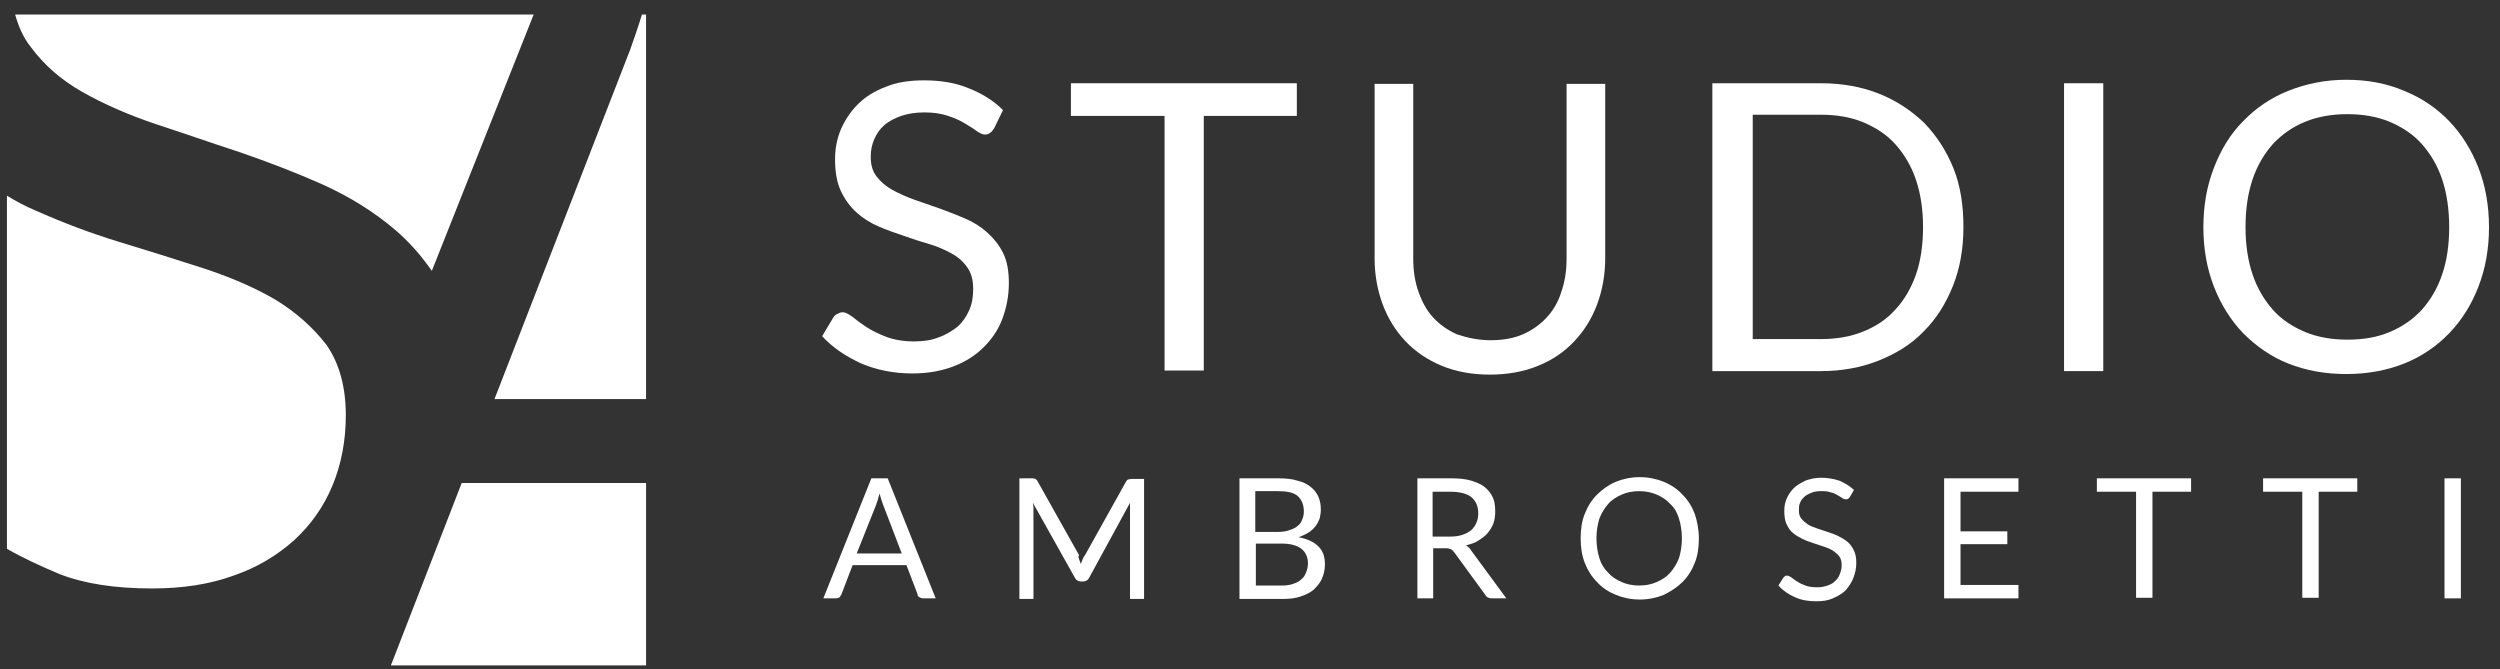
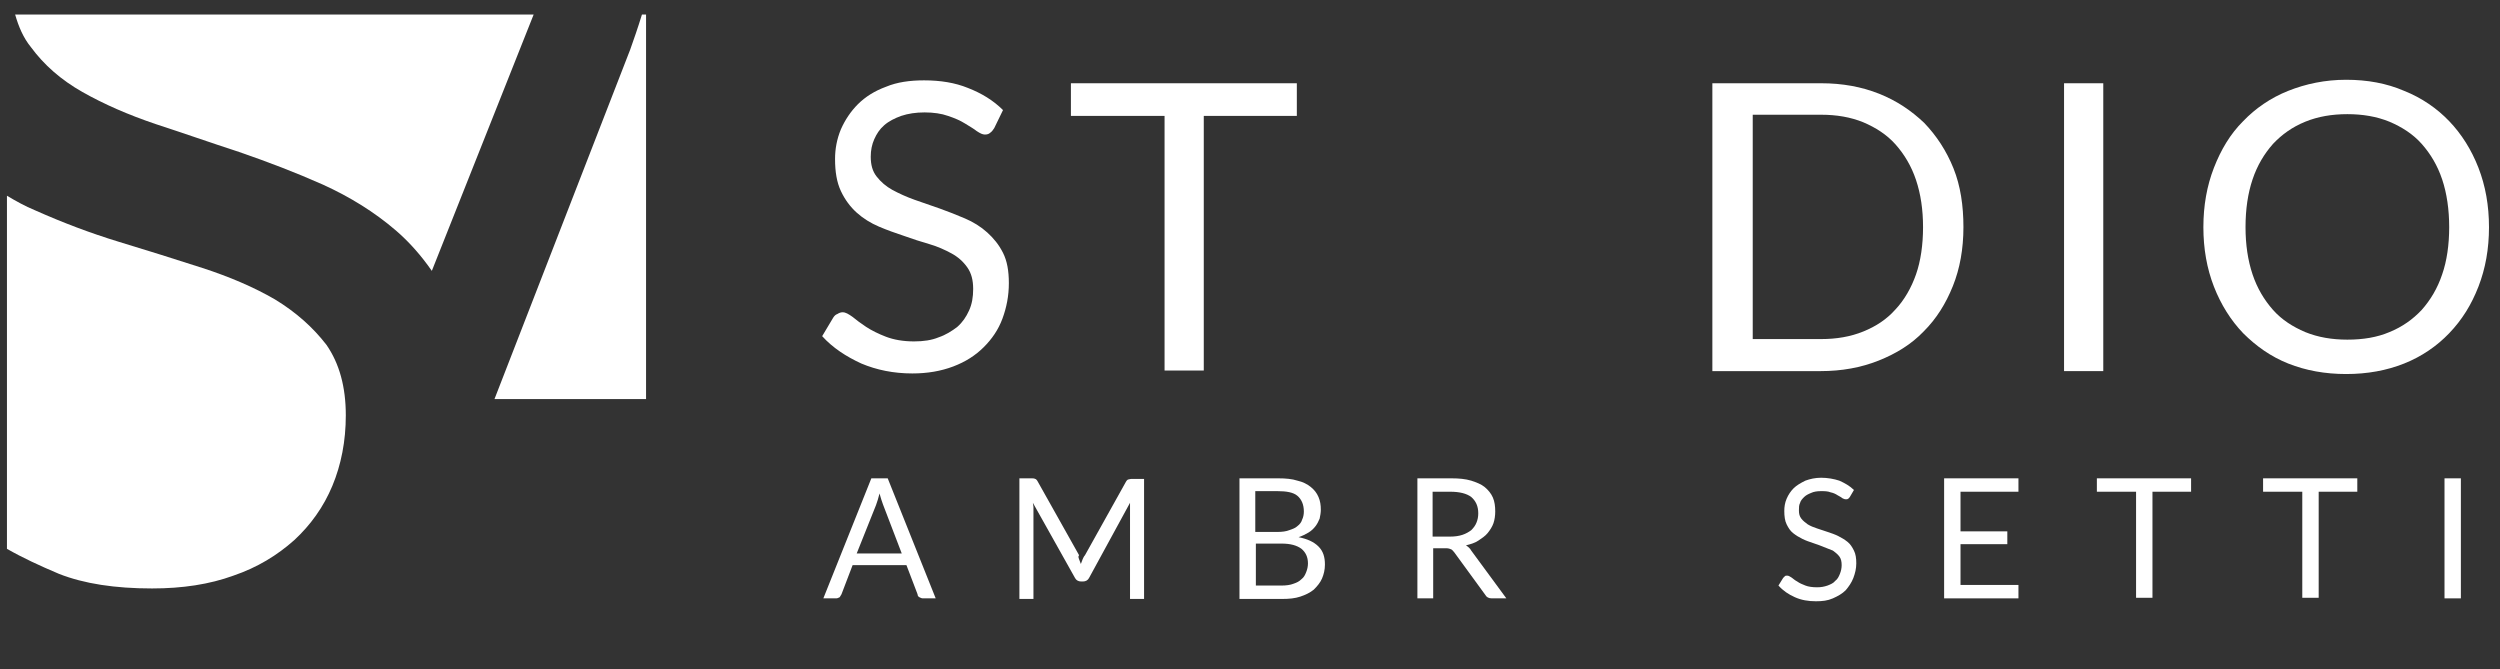
<svg xmlns="http://www.w3.org/2000/svg" width="142" height="38" viewBox="0 0 142 38" fill="none">
  <rect x="0" y="0" width="142" height="38" fill="#333333" stroke="none" />
  <g clip-path="url(#clip0_1117_7449)">
    <path d="M56.472 7.278C56.406 7.378 56.34 7.477 56.24 7.543C56.173 7.609 56.074 7.642 55.941 7.642C55.808 7.642 55.675 7.576 55.475 7.444C55.309 7.311 55.076 7.179 54.81 7.014C54.544 6.848 54.245 6.716 53.846 6.583C53.481 6.451 53.015 6.385 52.517 6.385C52.018 6.385 51.586 6.451 51.187 6.583C50.821 6.716 50.489 6.881 50.223 7.113C49.957 7.345 49.791 7.609 49.658 7.907C49.525 8.205 49.458 8.536 49.458 8.9C49.458 9.363 49.558 9.727 49.791 10.025C50.023 10.323 50.323 10.588 50.688 10.787C51.054 10.985 51.486 11.184 51.952 11.349C52.417 11.515 52.916 11.68 53.381 11.846C53.846 12.011 54.345 12.21 54.81 12.408C55.276 12.607 55.708 12.872 56.074 13.203C56.439 13.534 56.738 13.898 56.971 14.361C57.204 14.824 57.303 15.387 57.303 16.082C57.303 16.81 57.17 17.472 56.938 18.101C56.705 18.73 56.34 19.259 55.874 19.722C55.409 20.186 54.844 20.55 54.145 20.815C53.447 21.079 52.683 21.212 51.819 21.212C50.755 21.212 49.791 21.013 48.926 20.649C48.062 20.252 47.298 19.756 46.699 19.094L47.331 18.035C47.397 17.935 47.464 17.869 47.563 17.836C47.663 17.77 47.763 17.737 47.863 17.737C48.029 17.737 48.195 17.836 48.428 18.001C48.627 18.167 48.893 18.366 49.192 18.564C49.492 18.763 49.891 18.961 50.323 19.127C50.755 19.292 51.287 19.392 51.918 19.392C52.45 19.392 52.916 19.325 53.314 19.16C53.713 19.027 54.079 18.796 54.378 18.564C54.677 18.299 54.877 18.001 55.043 17.637C55.209 17.273 55.276 16.876 55.276 16.413C55.276 15.916 55.176 15.519 54.943 15.188C54.711 14.857 54.411 14.592 54.046 14.394C53.68 14.195 53.248 13.997 52.783 13.864C52.317 13.732 51.819 13.567 51.353 13.401C50.855 13.236 50.389 13.07 49.924 12.872C49.458 12.673 49.026 12.408 48.66 12.077C48.295 11.746 47.996 11.349 47.763 10.853C47.53 10.356 47.431 9.761 47.431 9.032C47.431 8.47 47.53 7.907 47.763 7.345C47.996 6.815 48.328 6.319 48.727 5.921C49.159 5.491 49.691 5.16 50.323 4.929C50.954 4.664 51.686 4.564 52.483 4.564C53.414 4.564 54.245 4.697 54.977 4.995C55.741 5.293 56.406 5.69 56.971 6.252L56.472 7.278Z" fill="white" />
    <path d="M73.66 4.729V6.583H68.374V21.046H66.147V6.583H60.828V4.729H73.66V4.729Z" fill="white" />
-     <path d="M84.66 19.325C85.325 19.325 85.957 19.226 86.488 18.994C87.02 18.762 87.486 18.431 87.851 18.034C88.217 17.637 88.516 17.141 88.682 16.578C88.882 16.015 88.982 15.386 88.982 14.691V4.763H91.176V14.691C91.176 15.618 91.009 16.512 90.71 17.306C90.411 18.1 89.979 18.795 89.414 19.391C88.849 19.987 88.184 20.45 87.353 20.781C86.555 21.112 85.624 21.278 84.627 21.278C83.63 21.278 82.699 21.112 81.901 20.781C81.103 20.45 80.405 19.987 79.84 19.391C79.275 18.795 78.843 18.1 78.543 17.306C78.244 16.512 78.078 15.618 78.078 14.691V4.763H80.272V14.691C80.272 15.386 80.372 16.015 80.571 16.578C80.771 17.141 81.037 17.637 81.402 18.034C81.768 18.431 82.233 18.762 82.765 18.994C83.364 19.193 83.995 19.325 84.66 19.325Z" fill="white" />
    <path d="M111.523 12.904C111.523 14.129 111.323 15.254 110.924 16.247C110.525 17.24 109.994 18.1 109.262 18.828C108.564 19.556 107.7 20.086 106.703 20.483C105.705 20.88 104.608 21.079 103.412 21.079H97.262V4.729H103.445C104.642 4.729 105.739 4.928 106.736 5.325C107.733 5.722 108.564 6.285 109.295 6.98C109.994 7.708 110.559 8.569 110.958 9.562C111.356 10.554 111.523 11.68 111.523 12.904ZM109.229 12.904C109.229 11.911 109.096 11.018 108.83 10.223C108.564 9.429 108.165 8.767 107.667 8.205C107.168 7.642 106.536 7.245 105.838 6.947C105.107 6.649 104.309 6.517 103.445 6.517H99.555V19.259H103.445C104.309 19.259 105.107 19.126 105.838 18.828C106.57 18.53 107.168 18.133 107.667 17.571C108.165 17.041 108.564 16.346 108.83 15.585C109.096 14.824 109.229 13.897 109.229 12.904Z" fill="white" />
    <path d="M119.466 21.079H117.238V4.729H119.466V21.079Z" fill="white" />
    <path d="M141.375 12.905C141.375 14.129 141.175 15.254 140.776 16.28C140.377 17.306 139.845 18.167 139.114 18.928C138.416 19.656 137.552 20.252 136.554 20.649C135.557 21.046 134.46 21.245 133.263 21.245C132.067 21.245 130.97 21.046 129.972 20.649C128.975 20.252 128.144 19.656 127.413 18.928C126.715 18.2 126.15 17.306 125.751 16.28C125.352 15.254 125.152 14.129 125.152 12.905C125.152 11.68 125.352 10.555 125.751 9.529C126.15 8.503 126.681 7.609 127.413 6.881C128.111 6.153 128.975 5.557 129.972 5.16C130.97 4.763 132.067 4.531 133.263 4.531C134.46 4.531 135.557 4.73 136.554 5.16C137.552 5.557 138.416 6.153 139.114 6.881C139.812 7.609 140.377 8.503 140.776 9.529C141.175 10.555 141.375 11.68 141.375 12.905ZM139.114 12.905C139.114 11.912 138.981 10.985 138.715 10.191C138.449 9.396 138.05 8.734 137.552 8.172C137.053 7.609 136.421 7.212 135.723 6.914C134.992 6.616 134.194 6.484 133.33 6.484C132.466 6.484 131.668 6.616 130.937 6.914C130.205 7.212 129.607 7.642 129.108 8.172C128.61 8.734 128.211 9.396 127.945 10.191C127.679 10.985 127.546 11.879 127.546 12.905C127.546 13.897 127.679 14.791 127.945 15.585C128.211 16.38 128.61 17.041 129.108 17.604C129.607 18.167 130.238 18.564 130.937 18.862C131.668 19.16 132.466 19.292 133.33 19.292C134.227 19.292 135.025 19.16 135.723 18.862C136.455 18.564 137.053 18.134 137.552 17.604C138.05 17.041 138.449 16.38 138.715 15.585C138.981 14.824 139.114 13.897 139.114 12.905Z" fill="white" />
    <path d="M53.148 33.987H52.417C52.35 33.987 52.284 33.954 52.217 33.92C52.151 33.887 52.118 33.821 52.118 33.755L51.486 32.1H48.428L47.796 33.755C47.763 33.821 47.73 33.854 47.696 33.92C47.63 33.954 47.563 33.987 47.497 33.987H46.766L49.492 27.169H50.422L53.148 33.987ZM48.66 31.438H51.22L50.156 28.658C50.09 28.493 50.023 28.261 49.957 28.029C49.924 28.162 49.89 28.294 49.857 28.393C49.824 28.493 49.791 28.592 49.757 28.691L48.66 31.438Z" fill="white" />
    <path d="M61.293 31.769C61.326 31.869 61.359 31.935 61.393 32.034C61.426 31.935 61.459 31.869 61.492 31.769C61.526 31.703 61.559 31.604 61.626 31.538L63.952 27.367C63.986 27.301 64.052 27.235 64.085 27.235C64.119 27.235 64.185 27.202 64.285 27.202H64.983V34.02H64.185V28.989C64.185 28.923 64.185 28.857 64.185 28.791C64.185 28.724 64.185 28.625 64.185 28.559L61.858 32.828C61.792 32.961 61.659 33.027 61.526 33.027H61.393C61.26 33.027 61.127 32.961 61.06 32.828L58.667 28.559C58.667 28.625 58.7 28.724 58.7 28.791C58.7 28.857 58.7 28.956 58.7 29.022V34.02H57.902V27.169H58.6C58.667 27.169 58.733 27.169 58.8 27.202C58.833 27.202 58.9 27.268 58.933 27.334L61.293 31.538C61.227 31.604 61.26 31.67 61.293 31.769Z" fill="white" />
    <path d="M70.402 33.987V27.169H72.596C73.028 27.169 73.394 27.202 73.693 27.301C73.993 27.367 74.258 27.5 74.458 27.665C74.657 27.831 74.79 27.996 74.89 28.228C74.99 28.46 75.023 28.691 75.023 28.956C75.023 29.122 74.99 29.287 74.957 29.453C74.89 29.618 74.824 29.75 74.724 29.883C74.624 30.015 74.491 30.148 74.325 30.247C74.159 30.346 73.959 30.445 73.76 30.512C74.258 30.611 74.624 30.776 74.89 31.041C75.156 31.306 75.256 31.637 75.256 32.067C75.256 32.365 75.189 32.63 75.09 32.861C74.99 33.093 74.824 33.292 74.624 33.49C74.425 33.656 74.159 33.788 73.859 33.887C73.56 33.987 73.228 34.02 72.829 34.02H70.402V33.987ZM71.333 30.214H72.563C72.829 30.214 73.062 30.181 73.228 30.114C73.427 30.048 73.594 29.982 73.693 29.883C73.826 29.784 73.926 29.651 73.959 29.519C74.026 29.386 74.059 29.221 74.059 29.055C74.059 28.658 73.926 28.36 73.693 28.162C73.461 27.963 73.062 27.897 72.563 27.897H71.3V30.214H71.333ZM71.333 30.876V33.259H72.796C73.062 33.259 73.294 33.225 73.461 33.159C73.66 33.093 73.793 33.027 73.926 32.895C74.059 32.795 74.126 32.663 74.192 32.497C74.258 32.332 74.292 32.166 74.292 32.001C74.292 31.637 74.159 31.372 73.926 31.174C73.66 30.975 73.294 30.876 72.796 30.876H71.333Z" fill="white" />
    <path d="M81.405 31.14V33.987H80.508V27.169H82.436C82.868 27.169 83.234 27.202 83.566 27.301C83.865 27.401 84.131 27.5 84.331 27.665C84.53 27.831 84.696 28.029 84.796 28.261C84.896 28.493 84.929 28.758 84.929 29.055C84.929 29.287 84.896 29.519 84.829 29.717C84.763 29.916 84.63 30.114 84.497 30.28C84.364 30.445 84.165 30.578 83.965 30.71C83.766 30.843 83.533 30.909 83.267 30.975C83.367 31.041 83.5 31.14 83.566 31.273L85.561 33.987H84.73C84.563 33.987 84.43 33.92 84.364 33.788L82.602 31.372C82.536 31.306 82.502 31.24 82.436 31.207C82.369 31.174 82.27 31.14 82.137 31.14H81.405V31.14ZM81.405 30.479H82.369C82.635 30.479 82.868 30.445 83.067 30.379C83.267 30.313 83.433 30.214 83.566 30.114C83.699 29.982 83.799 29.85 83.865 29.684C83.932 29.519 83.965 29.353 83.965 29.155C83.965 28.758 83.832 28.46 83.566 28.228C83.3 28.029 82.901 27.93 82.369 27.93H81.372V30.479H81.405Z" fill="white" />
-     <path d="M96.496 30.578C96.496 31.074 96.43 31.57 96.263 31.968C96.097 32.398 95.865 32.762 95.565 33.06C95.266 33.358 94.901 33.589 94.502 33.788C94.103 33.953 93.637 34.053 93.139 34.053C92.64 34.053 92.175 33.953 91.776 33.788C91.377 33.623 91.011 33.391 90.712 33.06C90.413 32.762 90.18 32.398 90.014 31.968C89.848 31.537 89.781 31.074 89.781 30.578C89.781 30.081 89.848 29.585 90.014 29.188C90.18 28.757 90.413 28.393 90.712 28.095C91.011 27.798 91.377 27.533 91.776 27.367C92.175 27.202 92.64 27.102 93.139 27.102C93.637 27.102 94.103 27.202 94.502 27.367C94.901 27.533 95.266 27.765 95.565 28.095C95.865 28.393 96.097 28.757 96.263 29.188C96.397 29.585 96.496 30.081 96.496 30.578ZM95.532 30.578C95.532 30.147 95.466 29.783 95.366 29.452C95.266 29.121 95.1 28.823 94.867 28.625C94.668 28.393 94.402 28.228 94.103 28.095C93.804 27.963 93.471 27.897 93.106 27.897C92.74 27.897 92.407 27.963 92.108 28.095C91.809 28.228 91.543 28.393 91.344 28.625C91.144 28.857 90.978 29.121 90.845 29.452C90.745 29.783 90.679 30.147 90.679 30.578C90.679 31.008 90.745 31.372 90.845 31.703C90.945 32.034 91.111 32.299 91.344 32.53C91.543 32.762 91.809 32.927 92.108 33.06C92.407 33.192 92.74 33.258 93.106 33.258C93.471 33.258 93.804 33.192 94.103 33.06C94.402 32.927 94.668 32.762 94.867 32.53C95.067 32.299 95.233 32.034 95.366 31.703C95.466 31.372 95.532 31.008 95.532 30.578Z" fill="white" />
-     <path d="M105.071 28.228C105.038 28.261 105.005 28.327 104.971 28.327C104.938 28.36 104.905 28.36 104.838 28.36C104.772 28.36 104.706 28.327 104.639 28.294C104.573 28.228 104.473 28.195 104.373 28.129C104.273 28.062 104.14 27.996 103.974 27.963C103.808 27.897 103.642 27.897 103.409 27.897C103.21 27.897 103.01 27.93 102.877 27.996C102.711 28.062 102.578 28.129 102.478 28.228C102.379 28.327 102.279 28.427 102.246 28.559C102.179 28.691 102.179 28.824 102.179 28.989C102.179 29.188 102.212 29.32 102.312 29.453C102.412 29.585 102.545 29.684 102.678 29.783C102.844 29.883 103.01 29.949 103.21 30.015C103.409 30.081 103.609 30.148 103.808 30.214C104.007 30.28 104.207 30.346 104.406 30.445C104.606 30.545 104.772 30.644 104.938 30.776C105.104 30.909 105.204 31.074 105.304 31.273C105.404 31.471 105.437 31.703 105.437 32.001C105.437 32.299 105.37 32.563 105.271 32.828C105.171 33.093 105.005 33.325 104.838 33.523C104.639 33.722 104.406 33.854 104.107 33.987C103.808 34.119 103.509 34.152 103.143 34.152C102.711 34.152 102.312 34.086 101.946 33.92C101.581 33.755 101.282 33.556 101.016 33.258L101.282 32.828C101.315 32.795 101.348 32.762 101.381 32.729C101.415 32.696 101.448 32.696 101.514 32.696C101.581 32.696 101.647 32.729 101.747 32.795C101.847 32.861 101.946 32.961 102.079 33.027C102.212 33.126 102.379 33.192 102.545 33.258C102.711 33.325 102.944 33.358 103.21 33.358C103.442 33.358 103.609 33.325 103.808 33.258C103.974 33.192 104.14 33.126 104.24 32.994C104.373 32.894 104.44 32.762 104.506 32.597C104.573 32.431 104.606 32.266 104.606 32.1C104.606 31.902 104.573 31.736 104.473 31.604C104.373 31.471 104.24 31.372 104.107 31.273C103.941 31.174 103.775 31.107 103.575 31.041C103.376 30.975 103.176 30.909 102.977 30.843C102.777 30.776 102.578 30.71 102.379 30.611C102.179 30.512 102.013 30.412 101.847 30.28C101.68 30.148 101.581 29.982 101.481 29.783C101.381 29.585 101.348 29.32 101.348 29.022C101.348 28.791 101.381 28.559 101.481 28.327C101.581 28.096 101.714 27.897 101.88 27.732C102.046 27.566 102.279 27.434 102.545 27.301C102.811 27.202 103.11 27.136 103.442 27.136C103.808 27.136 104.174 27.202 104.473 27.301C104.772 27.434 105.071 27.599 105.304 27.831L105.071 28.228Z" fill="white" />
+     <path d="M105.071 28.228C105.038 28.261 105.005 28.327 104.971 28.327C104.938 28.36 104.905 28.36 104.838 28.36C104.772 28.36 104.706 28.327 104.639 28.294C104.573 28.228 104.473 28.195 104.373 28.129C104.273 28.062 104.14 27.996 103.974 27.963C103.808 27.897 103.642 27.897 103.409 27.897C103.21 27.897 103.01 27.93 102.877 27.996C102.711 28.062 102.578 28.129 102.478 28.228C102.379 28.327 102.279 28.427 102.246 28.559C102.179 28.691 102.179 28.824 102.179 28.989C102.179 29.188 102.212 29.32 102.312 29.453C102.412 29.585 102.545 29.684 102.678 29.783C102.844 29.883 103.01 29.949 103.21 30.015C103.409 30.081 103.609 30.148 103.808 30.214C104.007 30.28 104.207 30.346 104.406 30.445C104.606 30.545 104.772 30.644 104.938 30.776C105.104 30.909 105.204 31.074 105.304 31.273C105.404 31.471 105.437 31.703 105.437 32.001C105.437 32.299 105.37 32.563 105.271 32.828C105.171 33.093 105.005 33.325 104.838 33.523C104.639 33.722 104.406 33.854 104.107 33.987C103.808 34.119 103.509 34.152 103.143 34.152C102.711 34.152 102.312 34.086 101.946 33.92C101.581 33.755 101.282 33.556 101.016 33.258L101.282 32.828C101.315 32.795 101.348 32.762 101.381 32.729C101.415 32.696 101.448 32.696 101.514 32.696C101.581 32.696 101.647 32.729 101.747 32.795C101.847 32.861 101.946 32.961 102.079 33.027C102.212 33.126 102.379 33.192 102.545 33.258C102.711 33.325 102.944 33.358 103.21 33.358C103.442 33.358 103.609 33.325 103.808 33.258C103.974 33.192 104.14 33.126 104.24 32.994C104.373 32.894 104.44 32.762 104.506 32.597C104.573 32.431 104.606 32.266 104.606 32.1C104.606 31.902 104.573 31.736 104.473 31.604C104.373 31.471 104.24 31.372 104.107 31.273C103.376 30.975 103.176 30.909 102.977 30.843C102.777 30.776 102.578 30.71 102.379 30.611C102.179 30.512 102.013 30.412 101.847 30.28C101.68 30.148 101.581 29.982 101.481 29.783C101.381 29.585 101.348 29.32 101.348 29.022C101.348 28.791 101.381 28.559 101.481 28.327C101.581 28.096 101.714 27.897 101.88 27.732C102.046 27.566 102.279 27.434 102.545 27.301C102.811 27.202 103.11 27.136 103.442 27.136C103.808 27.136 104.174 27.202 104.473 27.301C104.772 27.434 105.071 27.599 105.304 27.831L105.071 28.228Z" fill="white" />
    <path d="M114.648 27.169V27.93H111.357V30.181H114.016V30.909H111.357V33.225H114.648V33.987H110.426V27.169H114.648Z" fill="white" />
    <path d="M124.454 27.169V27.93H122.26V33.954H121.329V27.93H119.102V27.169H124.454V27.169Z" fill="white" />
    <path d="M133.895 27.169V27.93H131.701V33.954H130.77V27.93H128.543V27.169H133.895V27.169Z" fill="white" />
    <path d="M139.778 33.987H138.848V27.169H139.778V33.987Z" fill="white" />
    <path d="M15.62 17.008C14.423 16.313 13.027 15.717 11.498 15.221C9.968 14.725 8.373 14.228 6.744 13.732C5.115 13.235 3.553 12.64 1.99 11.945C1.425 11.713 0.893 11.415 0.395 11.117V31.173C1.259 31.67 2.256 32.133 3.353 32.596C4.783 33.159 6.544 33.424 8.639 33.424C10.367 33.424 11.896 33.192 13.259 32.696C14.622 32.232 15.752 31.537 16.716 30.677C17.647 29.816 18.379 28.791 18.877 27.599C19.376 26.407 19.642 25.051 19.642 23.594C19.642 21.973 19.276 20.649 18.545 19.59C17.78 18.597 16.816 17.736 15.62 17.008Z" fill="white" />
    <path d="M4.682 5.226C5.912 5.921 7.275 6.517 8.838 7.046C10.367 7.543 11.962 8.105 13.591 8.635C15.22 9.198 16.782 9.793 18.345 10.488C19.874 11.183 21.27 12.044 22.5 13.103C23.265 13.765 23.93 14.526 24.528 15.386L30.312 0.824H0.859C1.059 1.519 1.325 2.148 1.757 2.678C2.488 3.67 3.452 4.531 4.682 5.226Z" fill="white" />
-     <path d="M22.203 37.793H36.697V27.434H26.225L22.203 37.793Z" fill="white" />
    <path d="M36.463 0.824C36.23 1.585 35.998 2.247 35.798 2.81L28.086 22.668H36.696V0.824H36.463Z" fill="white" />
  </g>
  <defs>
    <clipPath id="clip0_1117_7449">
      <rect width="140.981" height="36.968" fill="white" transform="translate(0.395 0.824)" />
    </clipPath>
  </defs>
</svg>